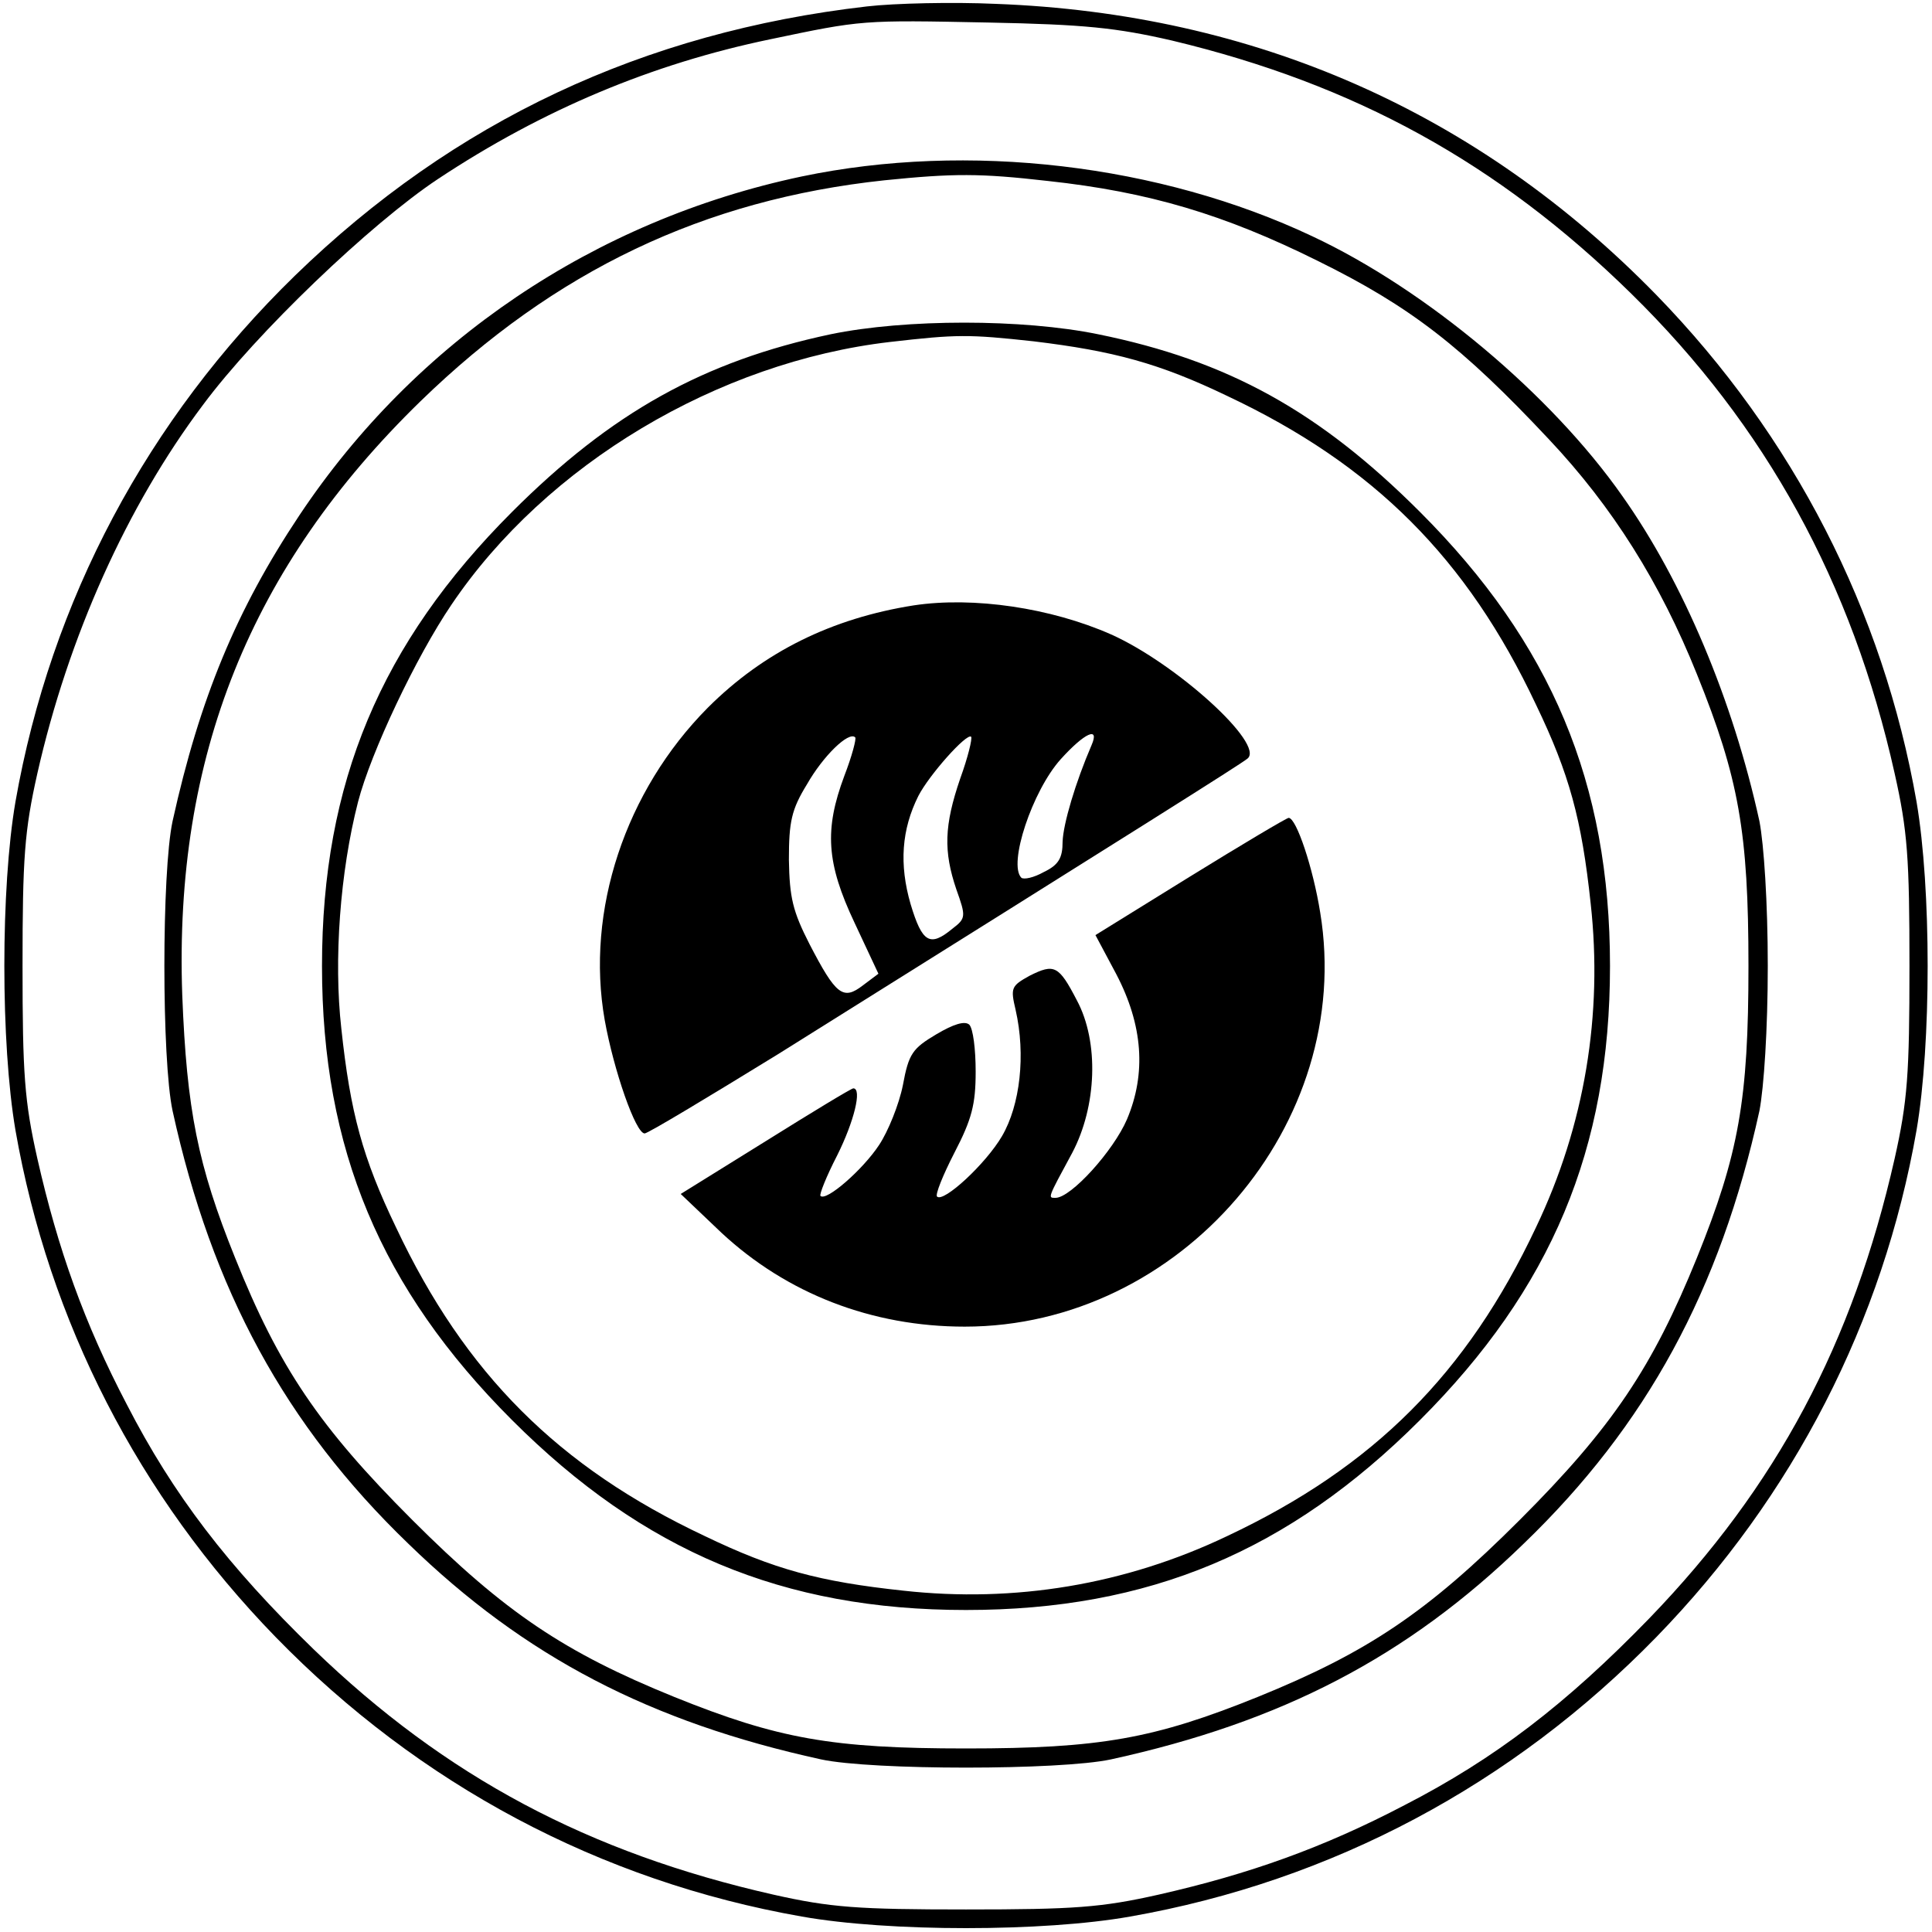
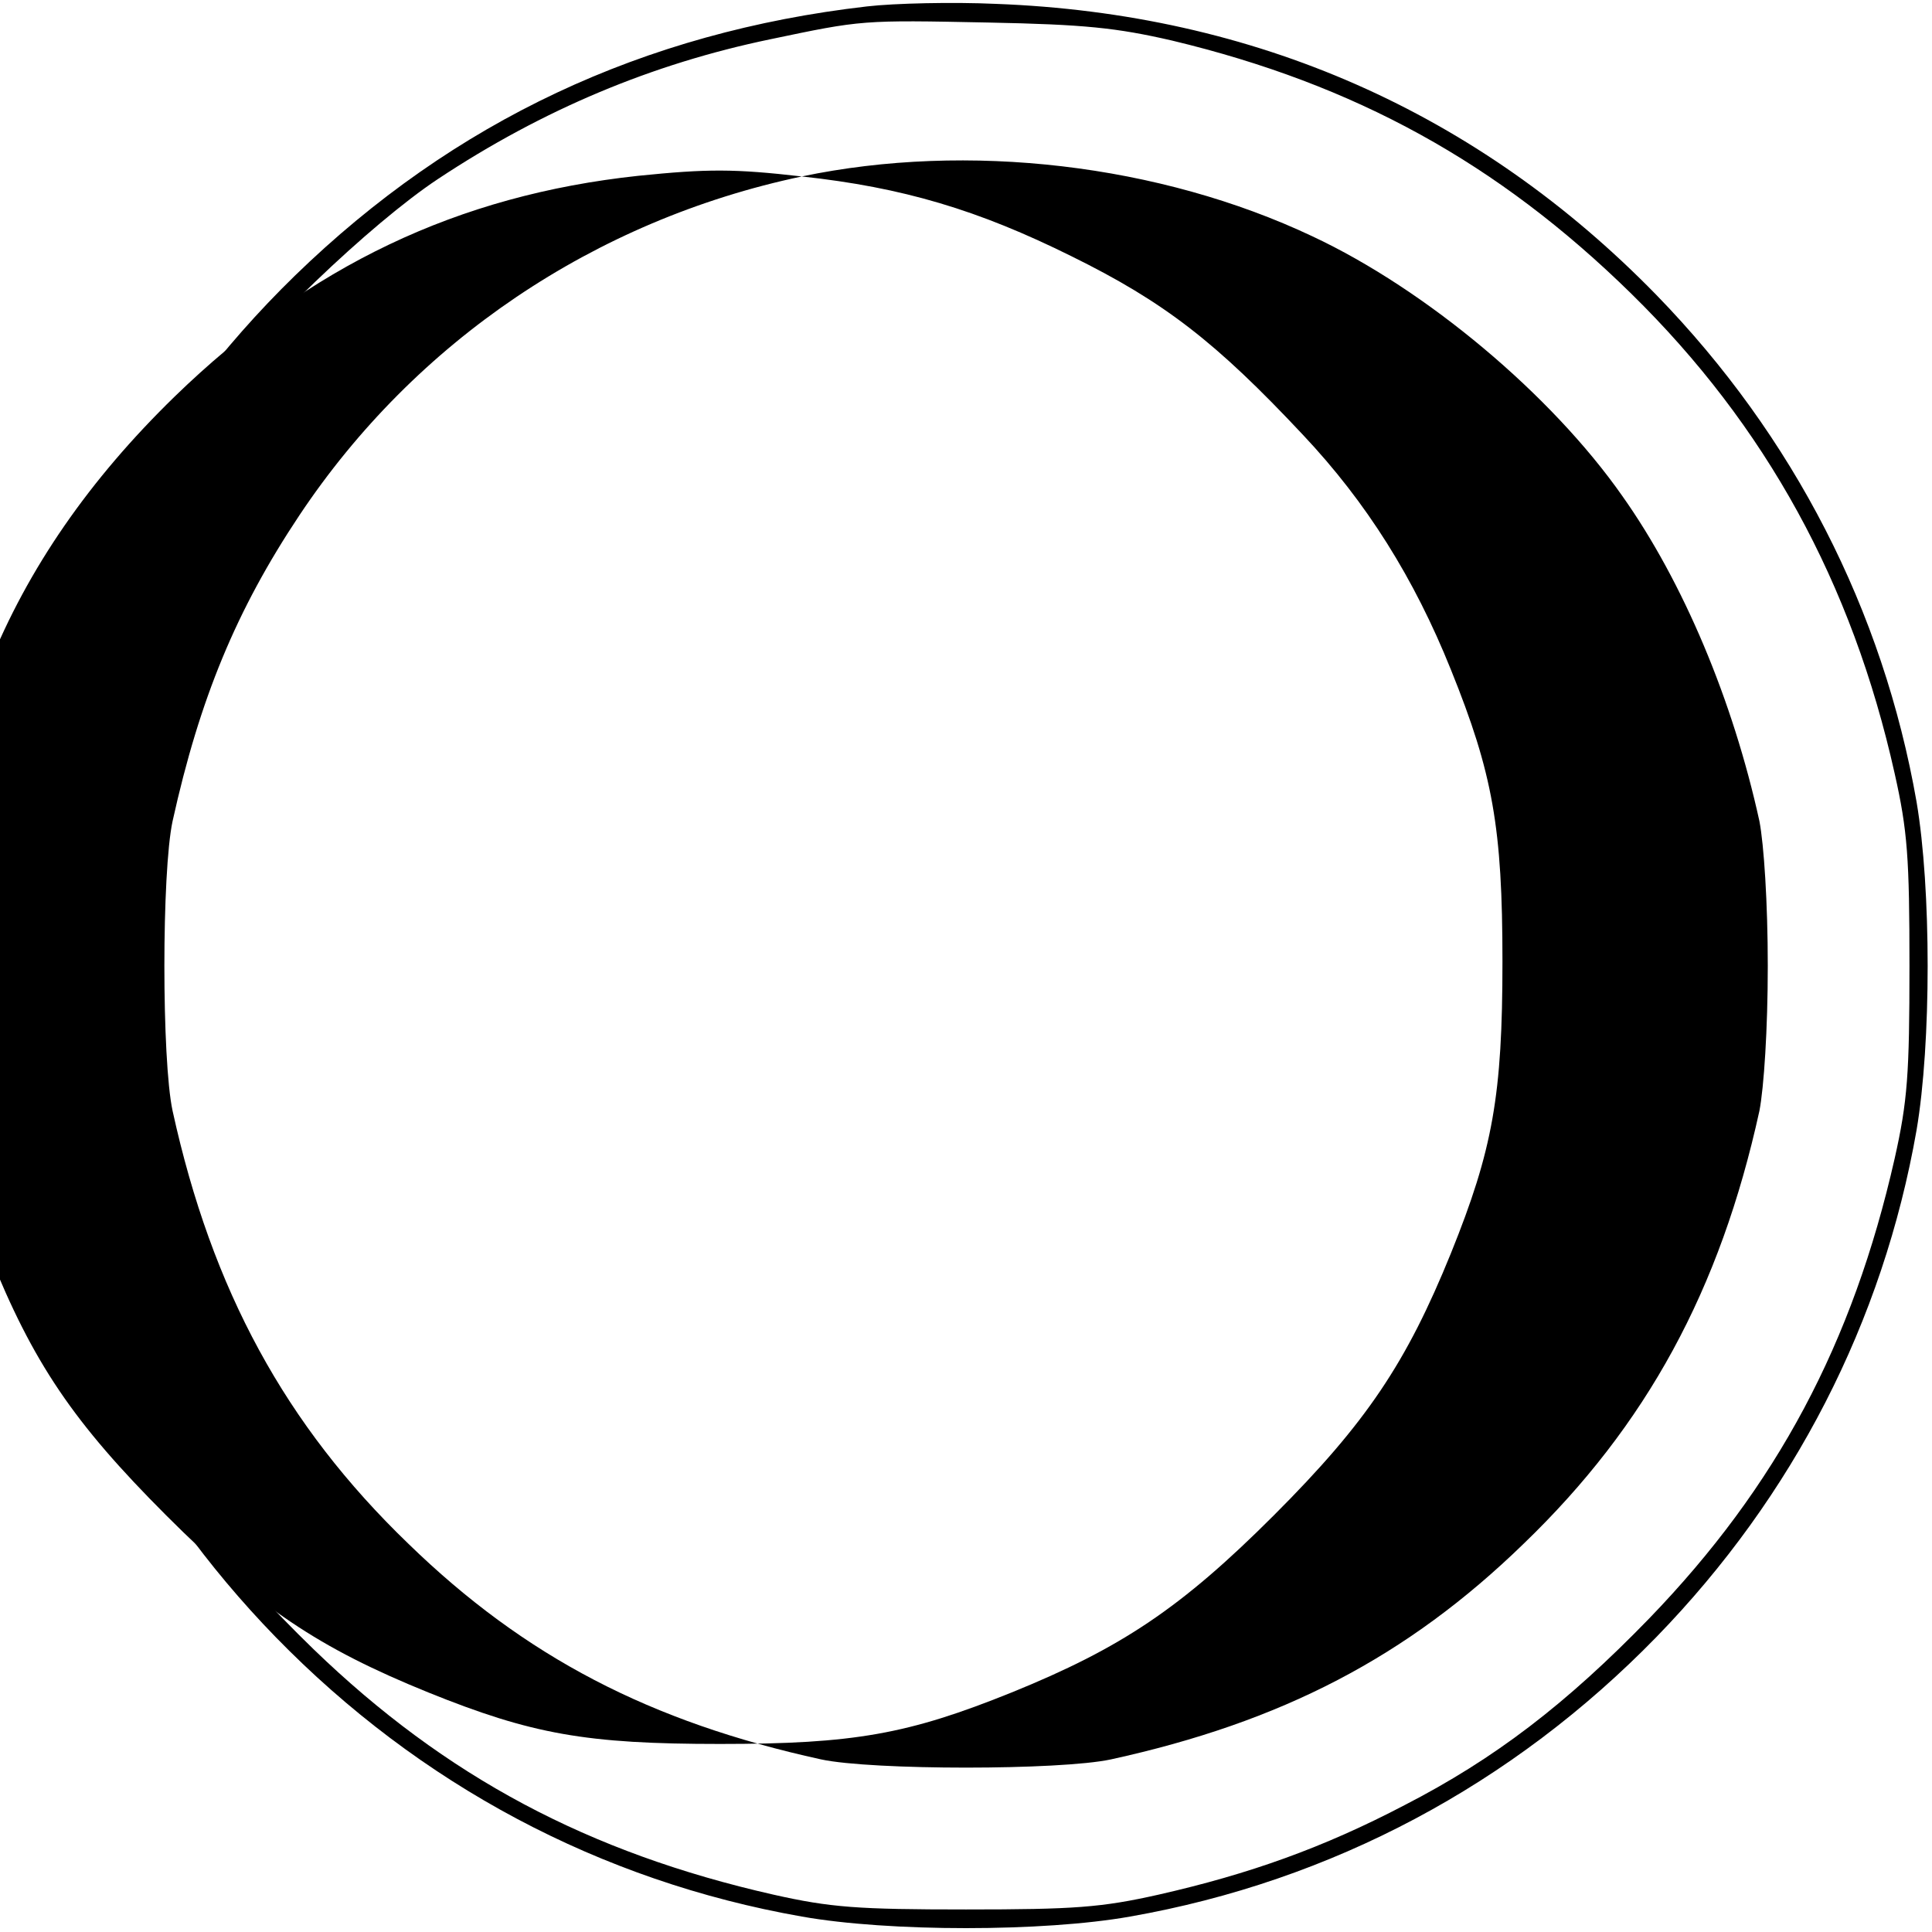
<svg xmlns="http://www.w3.org/2000/svg" preserveAspectRatio="xMidYMid meet" viewBox="0 0 300 300" height="300pt" width="300pt" version="1.0">
  <g stroke="none" fill="#000000" transform="translate(0,300) scale(0.1,-0.1)">
    <path d="M1346 2990 c-347 -40 -641 -178 -888 -418 -229 -223 -379 -504 -434 -817 -23 -134 -23 -375 0 -510 52 -297 191 -568 404 -787 223 -229 504 -379 817 -434 135 -24 375 -24 510 0 313 55 594 205 817 434 213 219 352 490 404 787 23 135 23 375 0 510 -52 297 -191 568 -404 787 -277 284 -624 437 -1026 452 -66 3 -157 1 -200 -4z m474 -53 c284 -68 506 -190 713 -393 209 -205 343 -449 409 -745 20 -89 23 -131 23 -299 0 -168 -3 -210 -23 -299 -65 -287 -183 -509 -381 -714 -129 -133 -240 -218 -380 -290 -126 -66 -241 -107 -382 -139 -89 -20 -131 -23 -299 -23 -168 0 -210 3 -299 23 -287 65 -509 183 -714 381 -133 129 -218 240 -290 380 -66 126 -107 241 -139 382 -20 89 -23 131 -23 299 0 168 3 210 23 299 48 212 139 415 257 572 83 112 261 282 365 351 163 108 333 179 516 217 143 30 142 30 339 26 149 -3 198 -8 285 -28z" />
-     <path d="M1245 2726 c-322 -68 -600 -256 -780 -526 -98 -147 -155 -285 -197 -475 -17 -79 -17 -371 0 -450 61 -278 175 -488 366 -672 181 -176 376 -277 641 -335 79 -17 371 -17 450 0 265 58 460 159 641 335 191 184 305 394 366 672 7 36 13 127 13 225 0 98 -6 189 -13 225 -41 187 -118 371 -213 505 -110 157 -304 320 -481 403 -237 112 -535 147 -793 93z m382 -7 c157 -17 274 -52 419 -124 144 -71 224 -133 359 -277 99 -105 173 -223 230 -365 65 -161 80 -245 80 -453 0 -208 -15 -292 -80 -453 -69 -170 -131 -263 -275 -407 -144 -144 -237 -206 -407 -275 -161 -65 -245 -80 -453 -80 -208 0 -292 15 -453 80 -170 69 -263 131 -407 275 -144 144 -207 237 -275 407 -58 144 -75 229 -82 408 -13 370 106 665 370 922 209 203 440 313 720 343 108 11 149 11 254 -1z" />
-     <path d="M1290 2481 c-198 -42 -341 -122 -495 -276 -204 -204 -295 -421 -295 -705 0 -284 91 -501 295 -705 204 -204 421 -295 705 -295 284 0 501 91 705 295 204 204 295 421 295 705 0 284 -91 501 -295 705 -156 156 -298 235 -500 276 -117 24 -299 24 -415 0z m315 -11 c124 -15 195 -34 301 -85 227 -107 372 -252 479 -479 52 -108 71 -178 85 -309 19 -172 -9 -344 -85 -503 -107 -227 -252 -372 -479 -479 -159 -76 -331 -104 -503 -85 -131 14 -201 33 -309 85 -227 107 -372 252 -479 479 -52 108 -71 178 -85 309 -12 106 -2 243 26 352 20 77 90 225 145 306 147 218 414 377 681 408 104 12 122 12 223 1z" />
-     <path d="M1419 2060 c-127 -20 -233 -72 -320 -159 -128 -129 -190 -315 -160 -485 14 -78 48 -176 62 -176 5 0 98 56 207 123 567 355 718 450 729 459 28 22 -111 148 -212 193 -93 41 -213 59 -306 45z m-108 -265 c-31 -83 -28 -135 16 -228 l37 -79 -24 -18 c-31 -24 -42 -15 -83 64 -26 51 -31 72 -32 131 0 59 4 78 28 117 25 44 65 83 75 73 2 -2 -5 -29 -17 -60z m180 -4 c-25 -73 -26 -113 -6 -172 15 -42 15 -45 -6 -61 -35 -29 -47 -22 -65 38 -18 62 -14 116 12 168 17 33 75 98 82 92 2 -3 -5 -32 -17 -65z m204 52 c-25 -58 -44 -122 -45 -150 0 -25 -6 -36 -29 -47 -16 -9 -31 -12 -35 -9 -21 21 17 135 61 184 37 41 61 52 48 22z" />
-     <path d="M1848 1639 l-147 -91 32 -60 c42 -80 47 -155 17 -226 -21 -49 -87 -122 -111 -122 -12 0 -13 -2 26 70 38 72 42 172 7 237 -28 54 -35 57 -73 38 -29 -16 -30 -19 -22 -53 16 -70 7 -148 -21 -196 -25 -43 -91 -104 -101 -94 -3 3 9 33 27 68 27 52 33 75 33 126 0 35 -4 67 -10 73 -7 6 -24 1 -51 -15 -37 -22 -43 -30 -52 -79 -6 -30 -23 -72 -37 -93 -25 -38 -82 -88 -91 -79 -2 2 9 30 26 63 26 52 39 104 25 104 -3 0 -64 -37 -136 -82 l-132 -82 63 -60 c102 -95 234 -146 378 -146 335 0 606 315 552 643 -11 69 -37 147 -49 147 -3 0 -72 -41 -153 -91z" />
+     <path d="M1245 2726 c-322 -68 -600 -256 -780 -526 -98 -147 -155 -285 -197 -475 -17 -79 -17 -371 0 -450 61 -278 175 -488 366 -672 181 -176 376 -277 641 -335 79 -17 371 -17 450 0 265 58 460 159 641 335 191 184 305 394 366 672 7 36 13 127 13 225 0 98 -6 189 -13 225 -41 187 -118 371 -213 505 -110 157 -304 320 -481 403 -237 112 -535 147 -793 93z c157 -17 274 -52 419 -124 144 -71 224 -133 359 -277 99 -105 173 -223 230 -365 65 -161 80 -245 80 -453 0 -208 -15 -292 -80 -453 -69 -170 -131 -263 -275 -407 -144 -144 -237 -206 -407 -275 -161 -65 -245 -80 -453 -80 -208 0 -292 15 -453 80 -170 69 -263 131 -407 275 -144 144 -207 237 -275 407 -58 144 -75 229 -82 408 -13 370 106 665 370 922 209 203 440 313 720 343 108 11 149 11 254 -1z" />
  </g>
</svg>